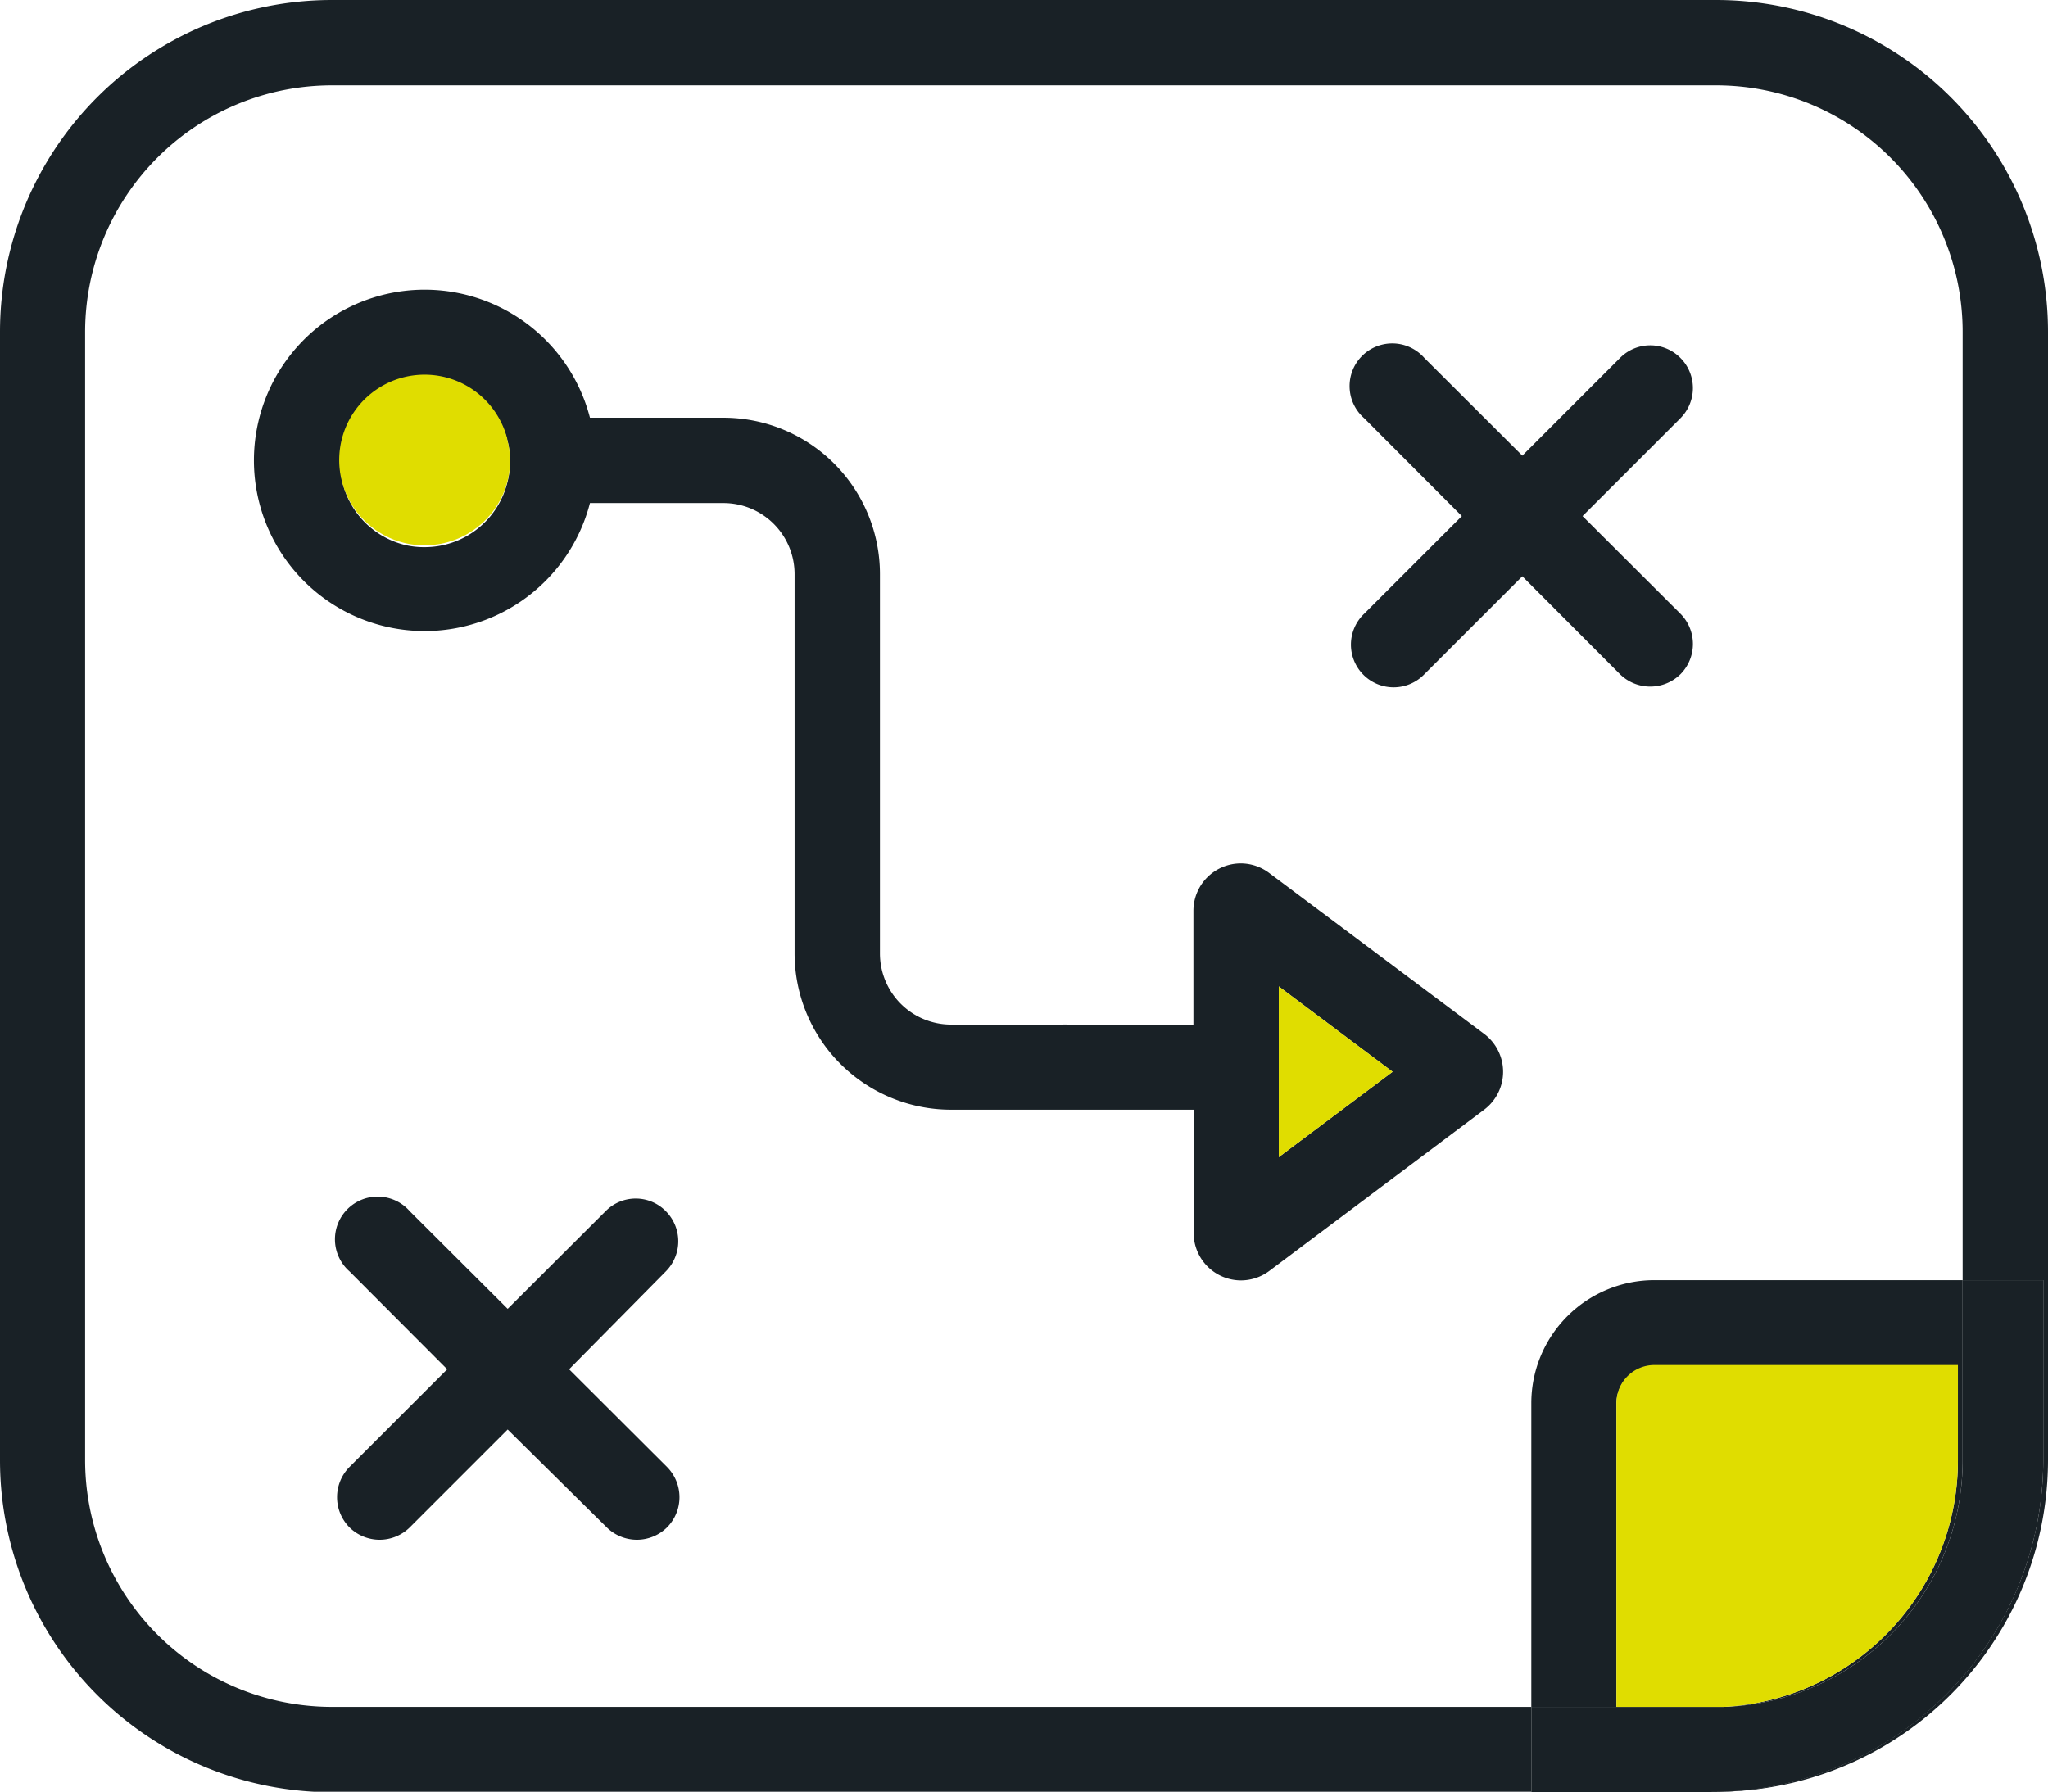
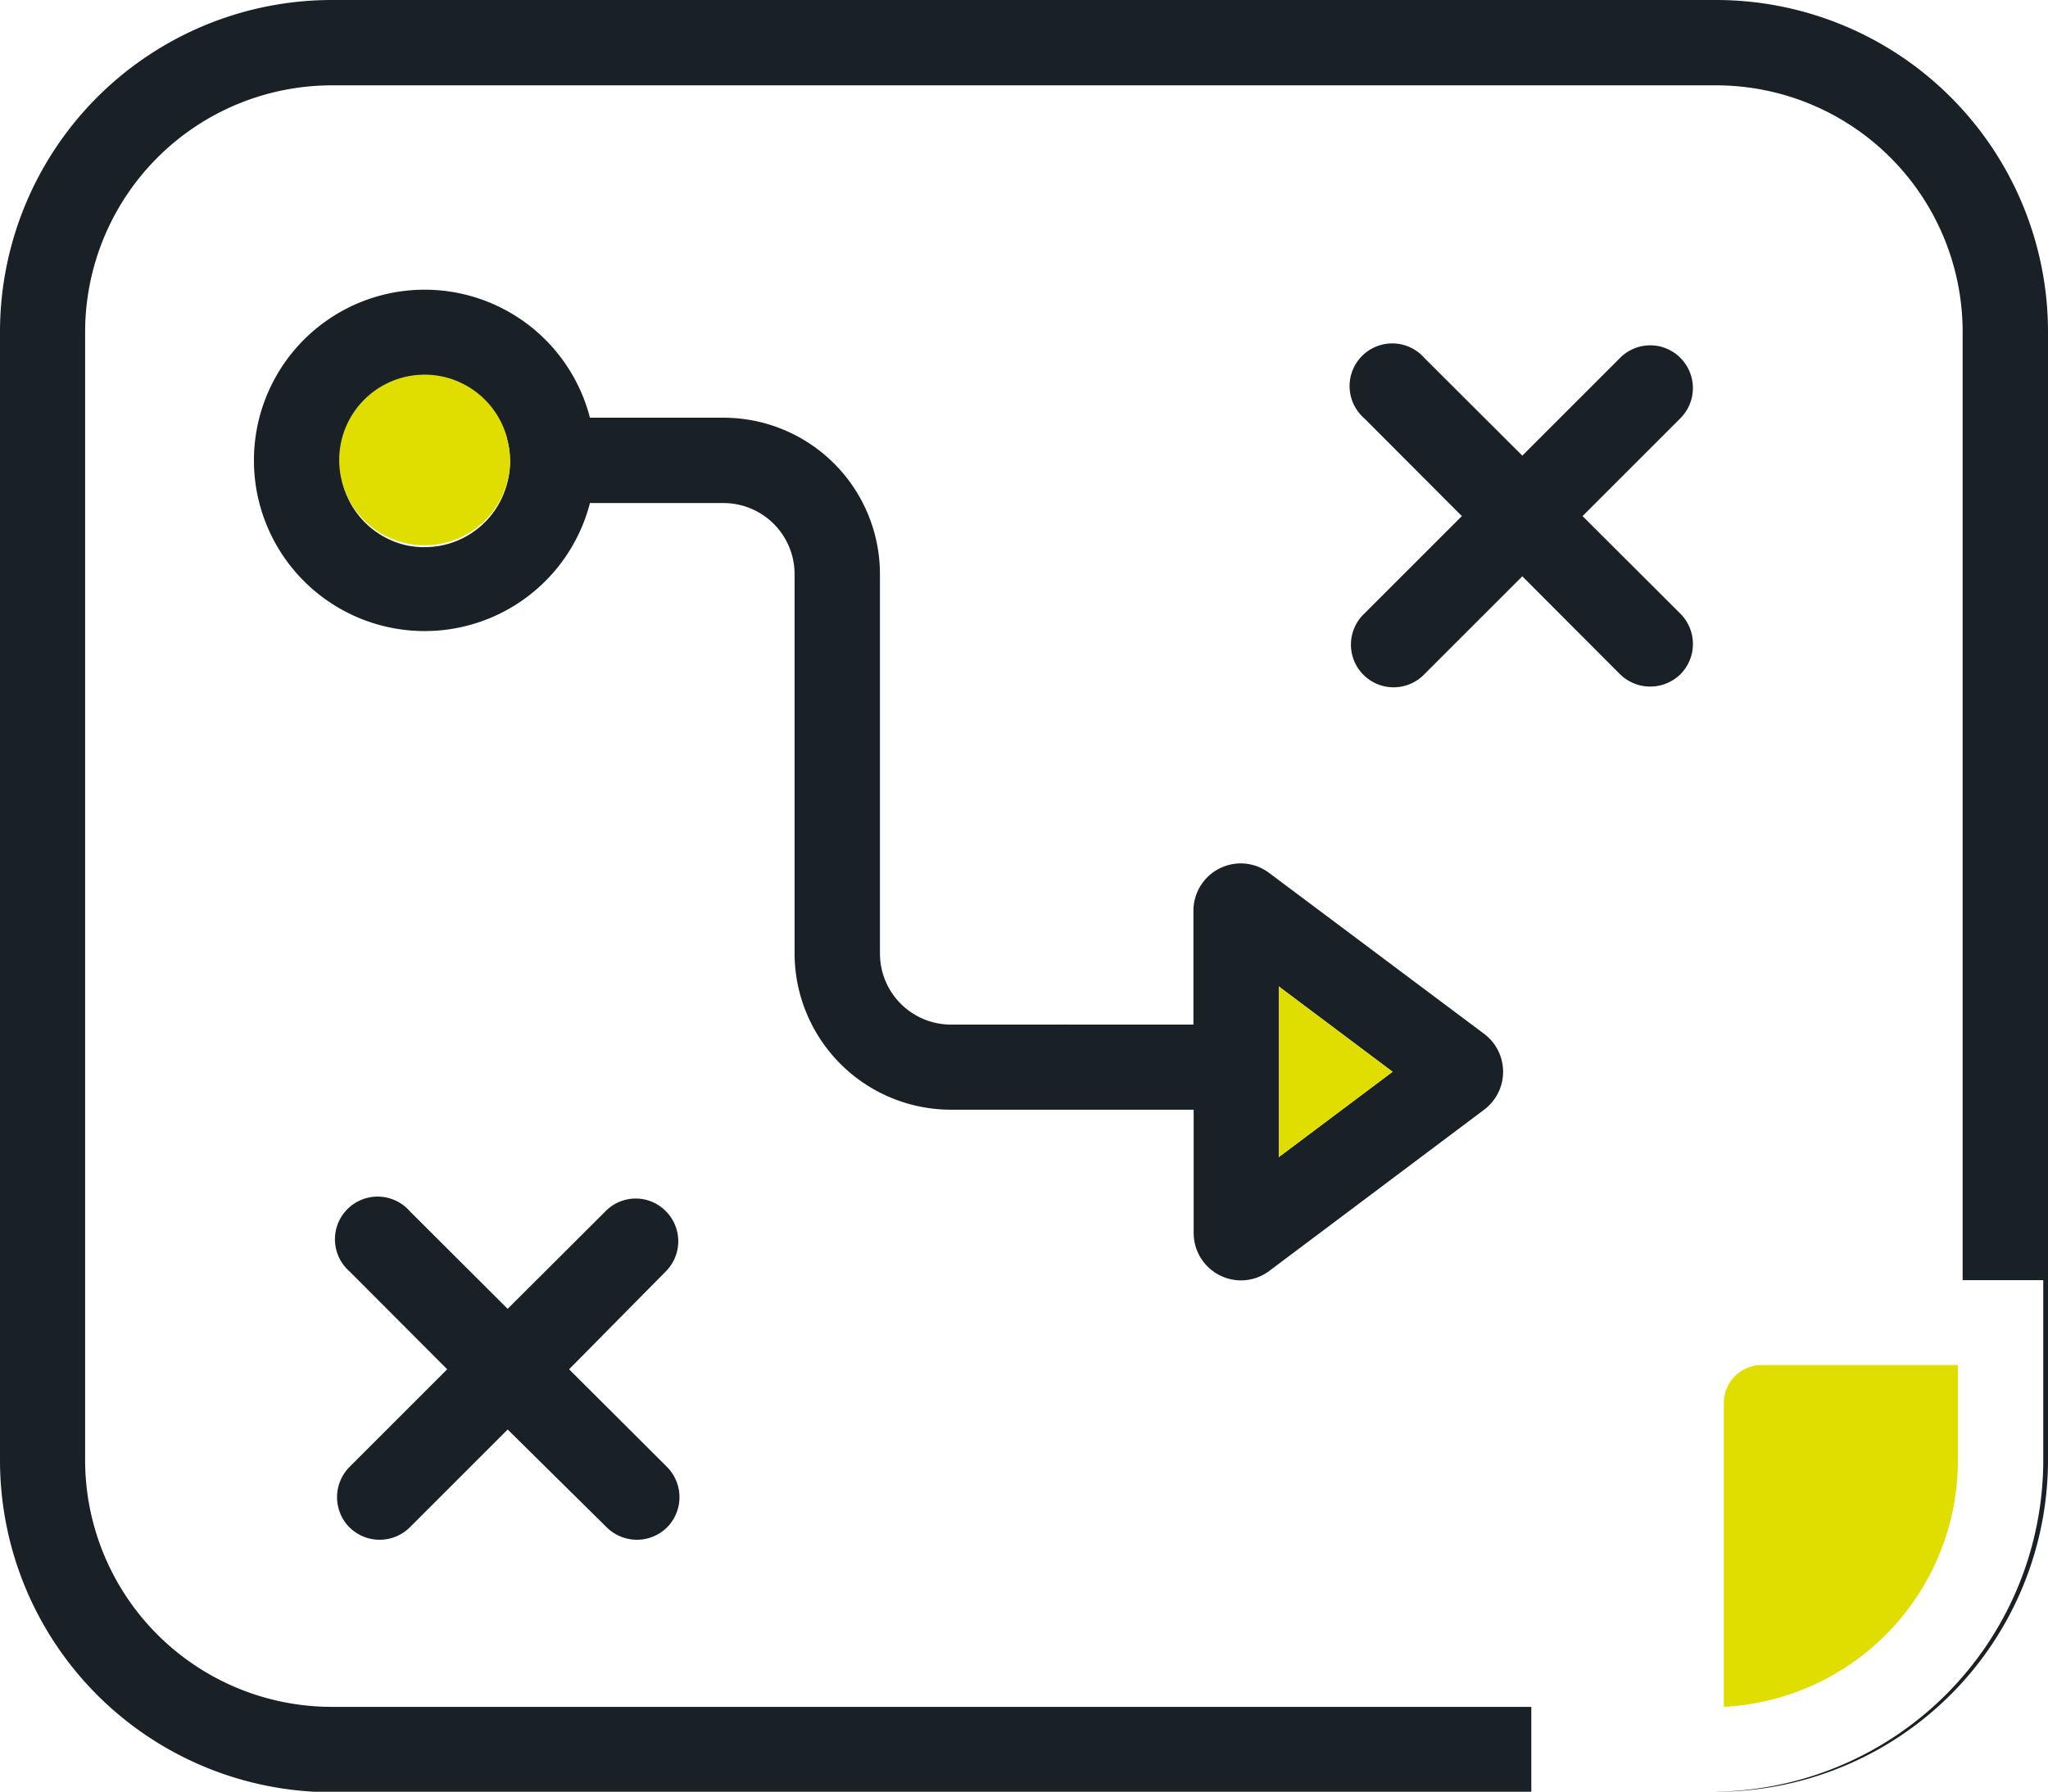
<svg xmlns="http://www.w3.org/2000/svg" viewBox="0 0 86.37 75.58">
  <defs>
    <style>.cls-1{fill:#192126;}.cls-2{fill:#e0dd00;}</style>
  </defs>
  <g id="Layer_2" data-name="Layer 2">
    <g id="Layer_1-2" data-name="Layer 1">
      <path class="cls-1" d="M86.37,14V61.58a14,14,0,0,1-14,14h-.2a14,14,0,0,0,14-14V54h-3.4V14A10.4,10.4,0,0,0,72.37,3.6H14A10.41,10.41,0,0,0,3.59,14V61.58A10.41,10.41,0,0,0,14,72H64.58v3.6H14a14,14,0,0,1-14-14V14A14,14,0,0,1,14,0H72.37A14,14,0,0,1,86.37,14Z" />
-       <path class="cls-1" d="M86.17,54v7.59a14,14,0,0,1-14,14H64.58V72H72.7A10.4,10.4,0,0,0,82.77,61.58V54Z" />
-       <path class="cls-1" d="M82.77,54v7.59A10.4,10.4,0,0,1,72.7,72a10.41,10.41,0,0,0,9.87-10.39v-4H69.77a1.6,1.6,0,0,0-1.6,1.6V72H64.58V59.18A5.19,5.19,0,0,1,69.77,54Z" />
-       <path class="cls-2" d="M82.57,57.58v4A10.41,10.41,0,0,1,72.7,72H68.17V59.18a1.6,1.6,0,0,1,1.6-1.6Z" />
+       <path class="cls-2" d="M82.57,57.58v4A10.41,10.41,0,0,1,72.7,72V59.18a1.6,1.6,0,0,1,1.6-1.6Z" />
      <path class="cls-1" d="M70.87,15.1a1.8,1.8,0,0,1,0,2.54l-4.13,4.13,4.13,4.12a1.81,1.81,0,0,1,0,2.55,1.82,1.82,0,0,1-2.55,0L64.2,24.31l-4.13,4.13a1.8,1.8,0,1,1-2.54-2.55l4.12-4.12-4.12-4.13a1.8,1.8,0,1,1,2.54-2.54l4.13,4.12,4.12-4.12A1.79,1.79,0,0,1,70.87,15.1Z" />
      <path class="cls-1" d="M62.59,43.61a2,2,0,0,1,0,3.2l-9.06,6.8a2,2,0,0,1-1.19.4,2,2,0,0,1-2-2v-5.2H43.14l-.23,0h-2.8a6.6,6.6,0,0,1-6.6-6.59v-16a3,3,0,0,0-3-3H24.88a7.2,7.2,0,1,1,0-3.6h5.63a6.6,6.6,0,0,1,6.6,6.6v16a3,3,0,0,0,3,3h4.68a1.81,1.81,0,0,1,.23,0h5.31v-4.8a2,2,0,0,1,2-2,2,2,0,0,1,1.19.4Zm-8.66,5.2,4.8-3.6-4.8-3.6ZM21.51,19.44a3.42,3.42,0,0,0-.12-.9A3.59,3.59,0,1,0,17.13,23a3.5,3.5,0,0,0,.78.08,3.59,3.59,0,0,0,3.48-2.7A3.42,3.42,0,0,0,21.51,19.44Z" />
      <polygon class="cls-2" points="58.73 45.21 53.93 48.81 53.93 41.61 58.73 45.21" />
      <path class="cls-1" d="M28.08,51.09a1.8,1.8,0,0,1,0,2.54L24,57.76l4.13,4.12a1.81,1.81,0,0,1,0,2.55,1.81,1.81,0,0,1-2.54,0L21.41,60.3l-4.13,4.13a1.81,1.81,0,0,1-2.54,0,1.81,1.81,0,0,1,0-2.55l4.12-4.12-4.12-4.13a1.8,1.8,0,1,1,2.54-2.54l4.13,4.12,4.13-4.12A1.78,1.78,0,0,1,28.08,51.09Z" />
      <path class="cls-2" d="M21.39,18.54a3.43,3.43,0,0,1,0,1.8A3.59,3.59,0,0,1,17.91,23a3.5,3.5,0,0,1-.78-.08,3.6,3.6,0,1,1,4.26-4.42Z" />
    </g>
  </g>
</svg>